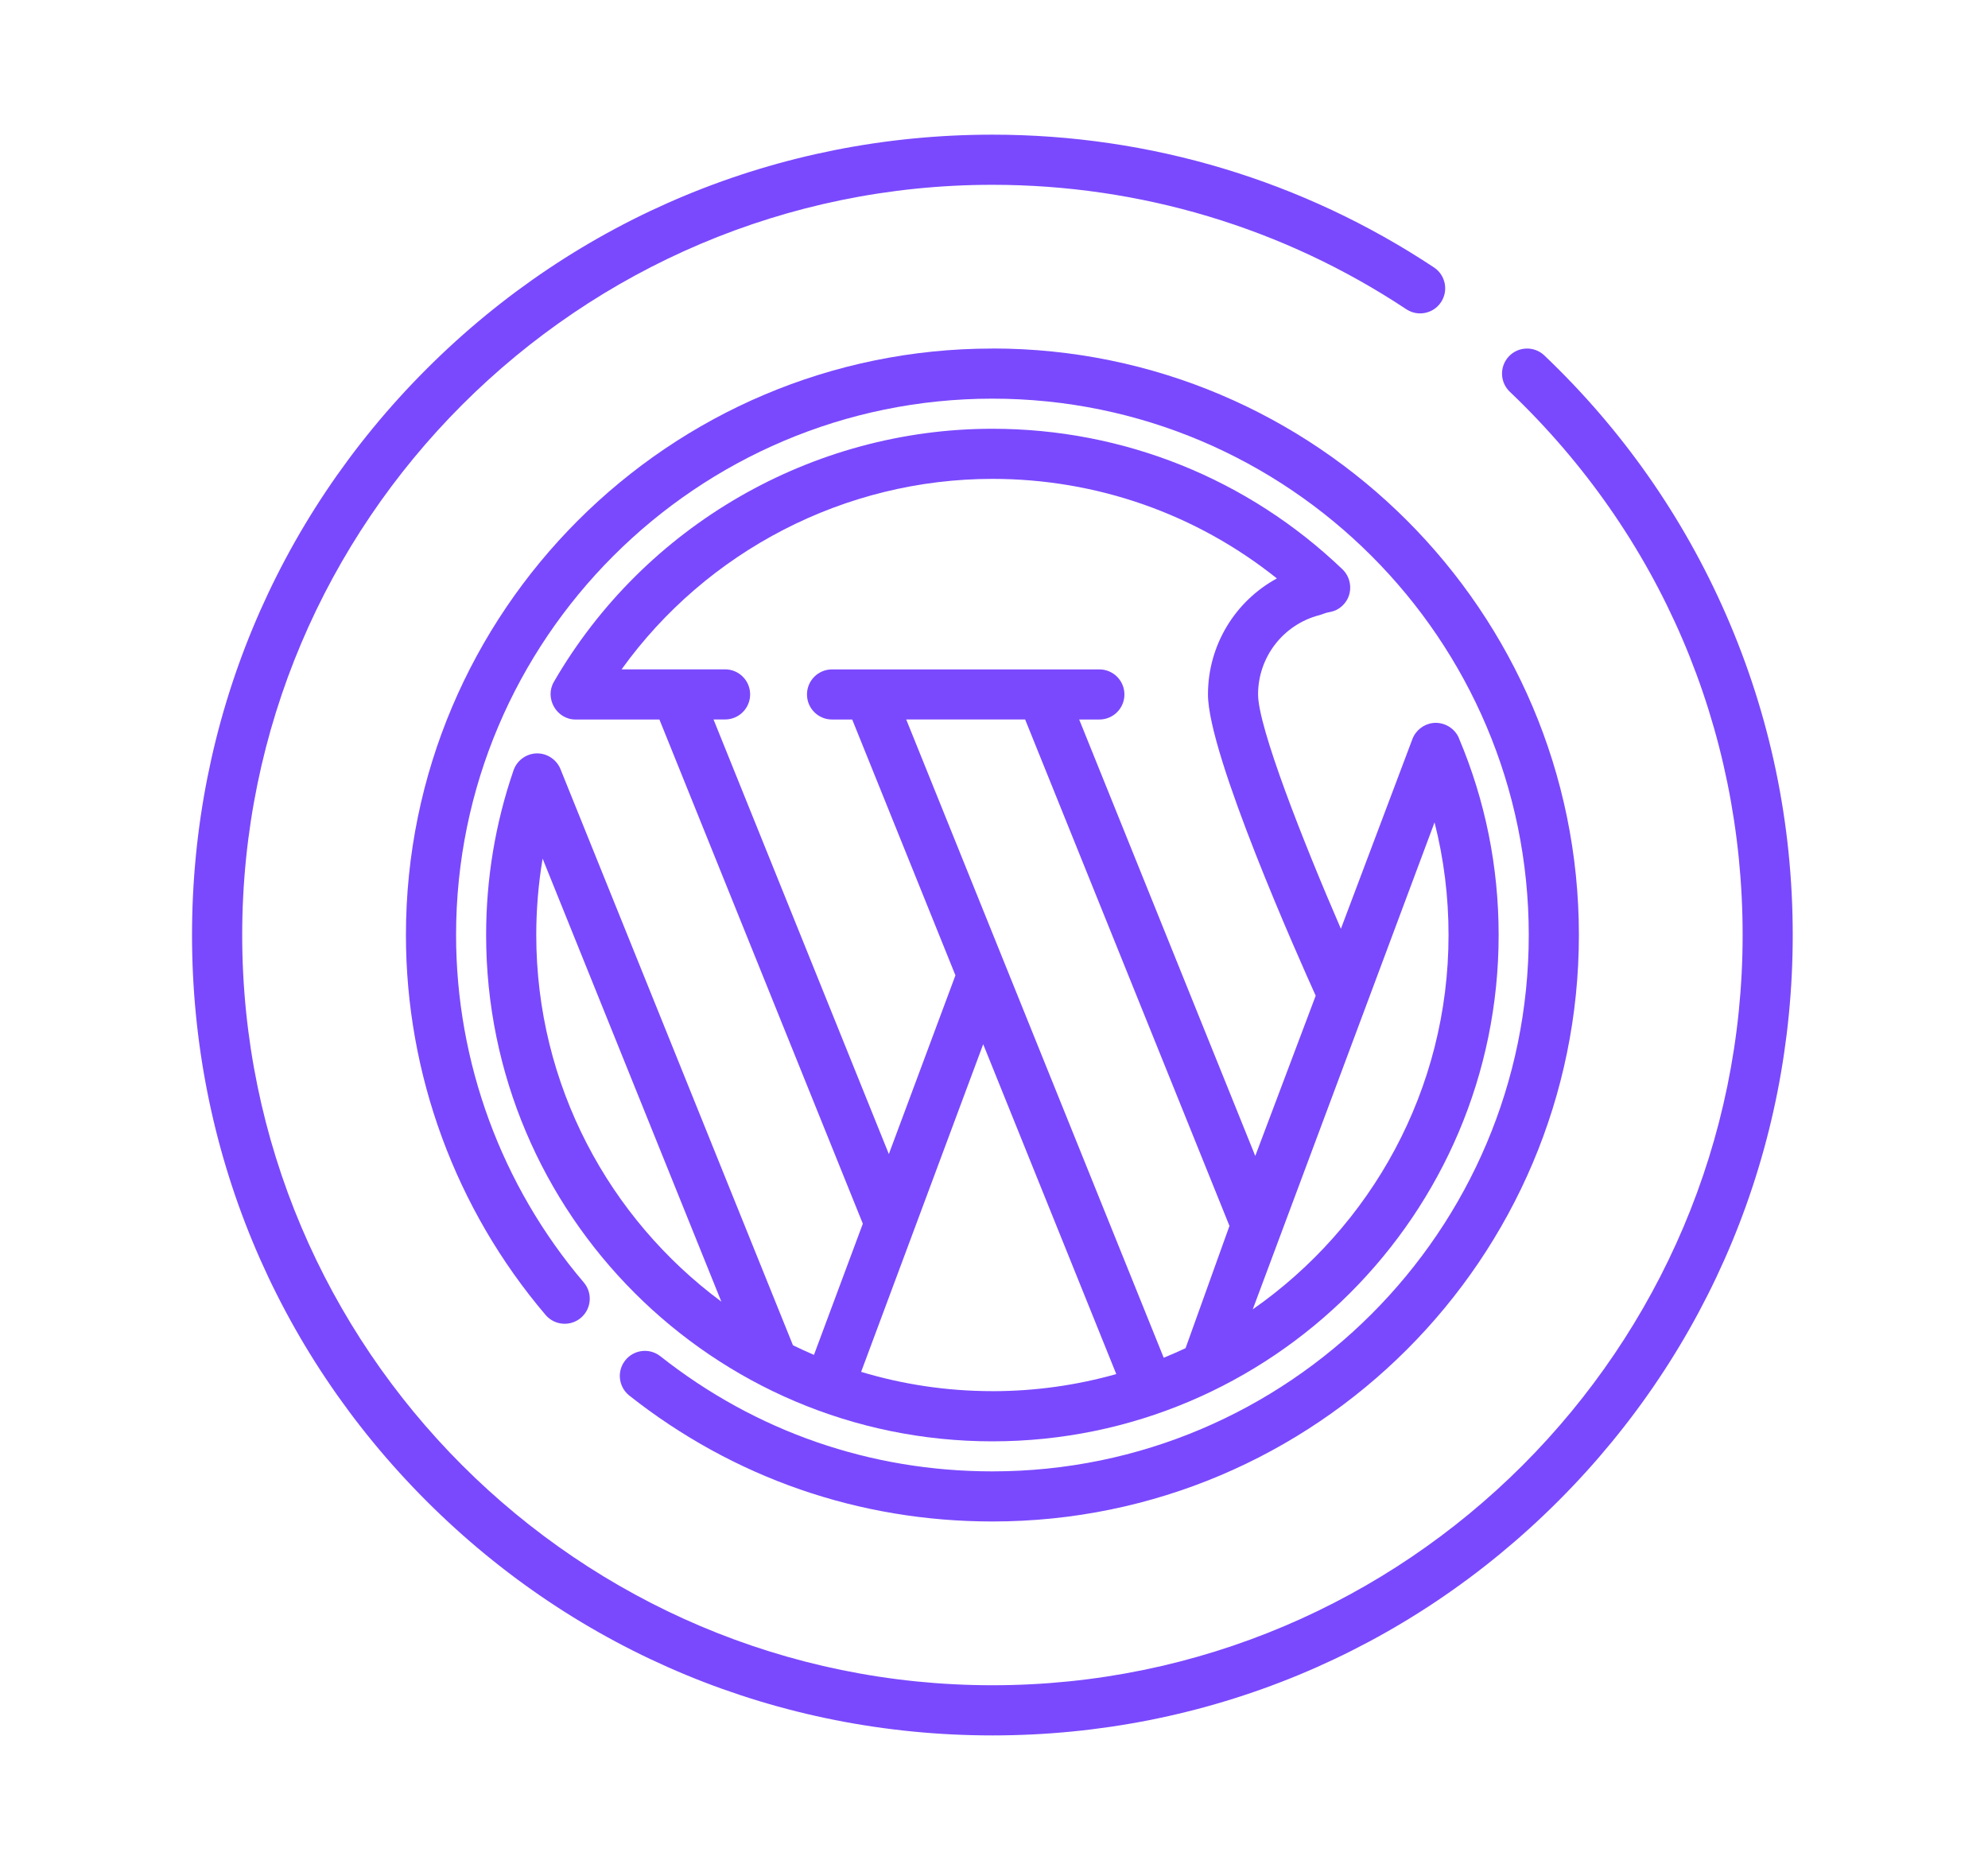
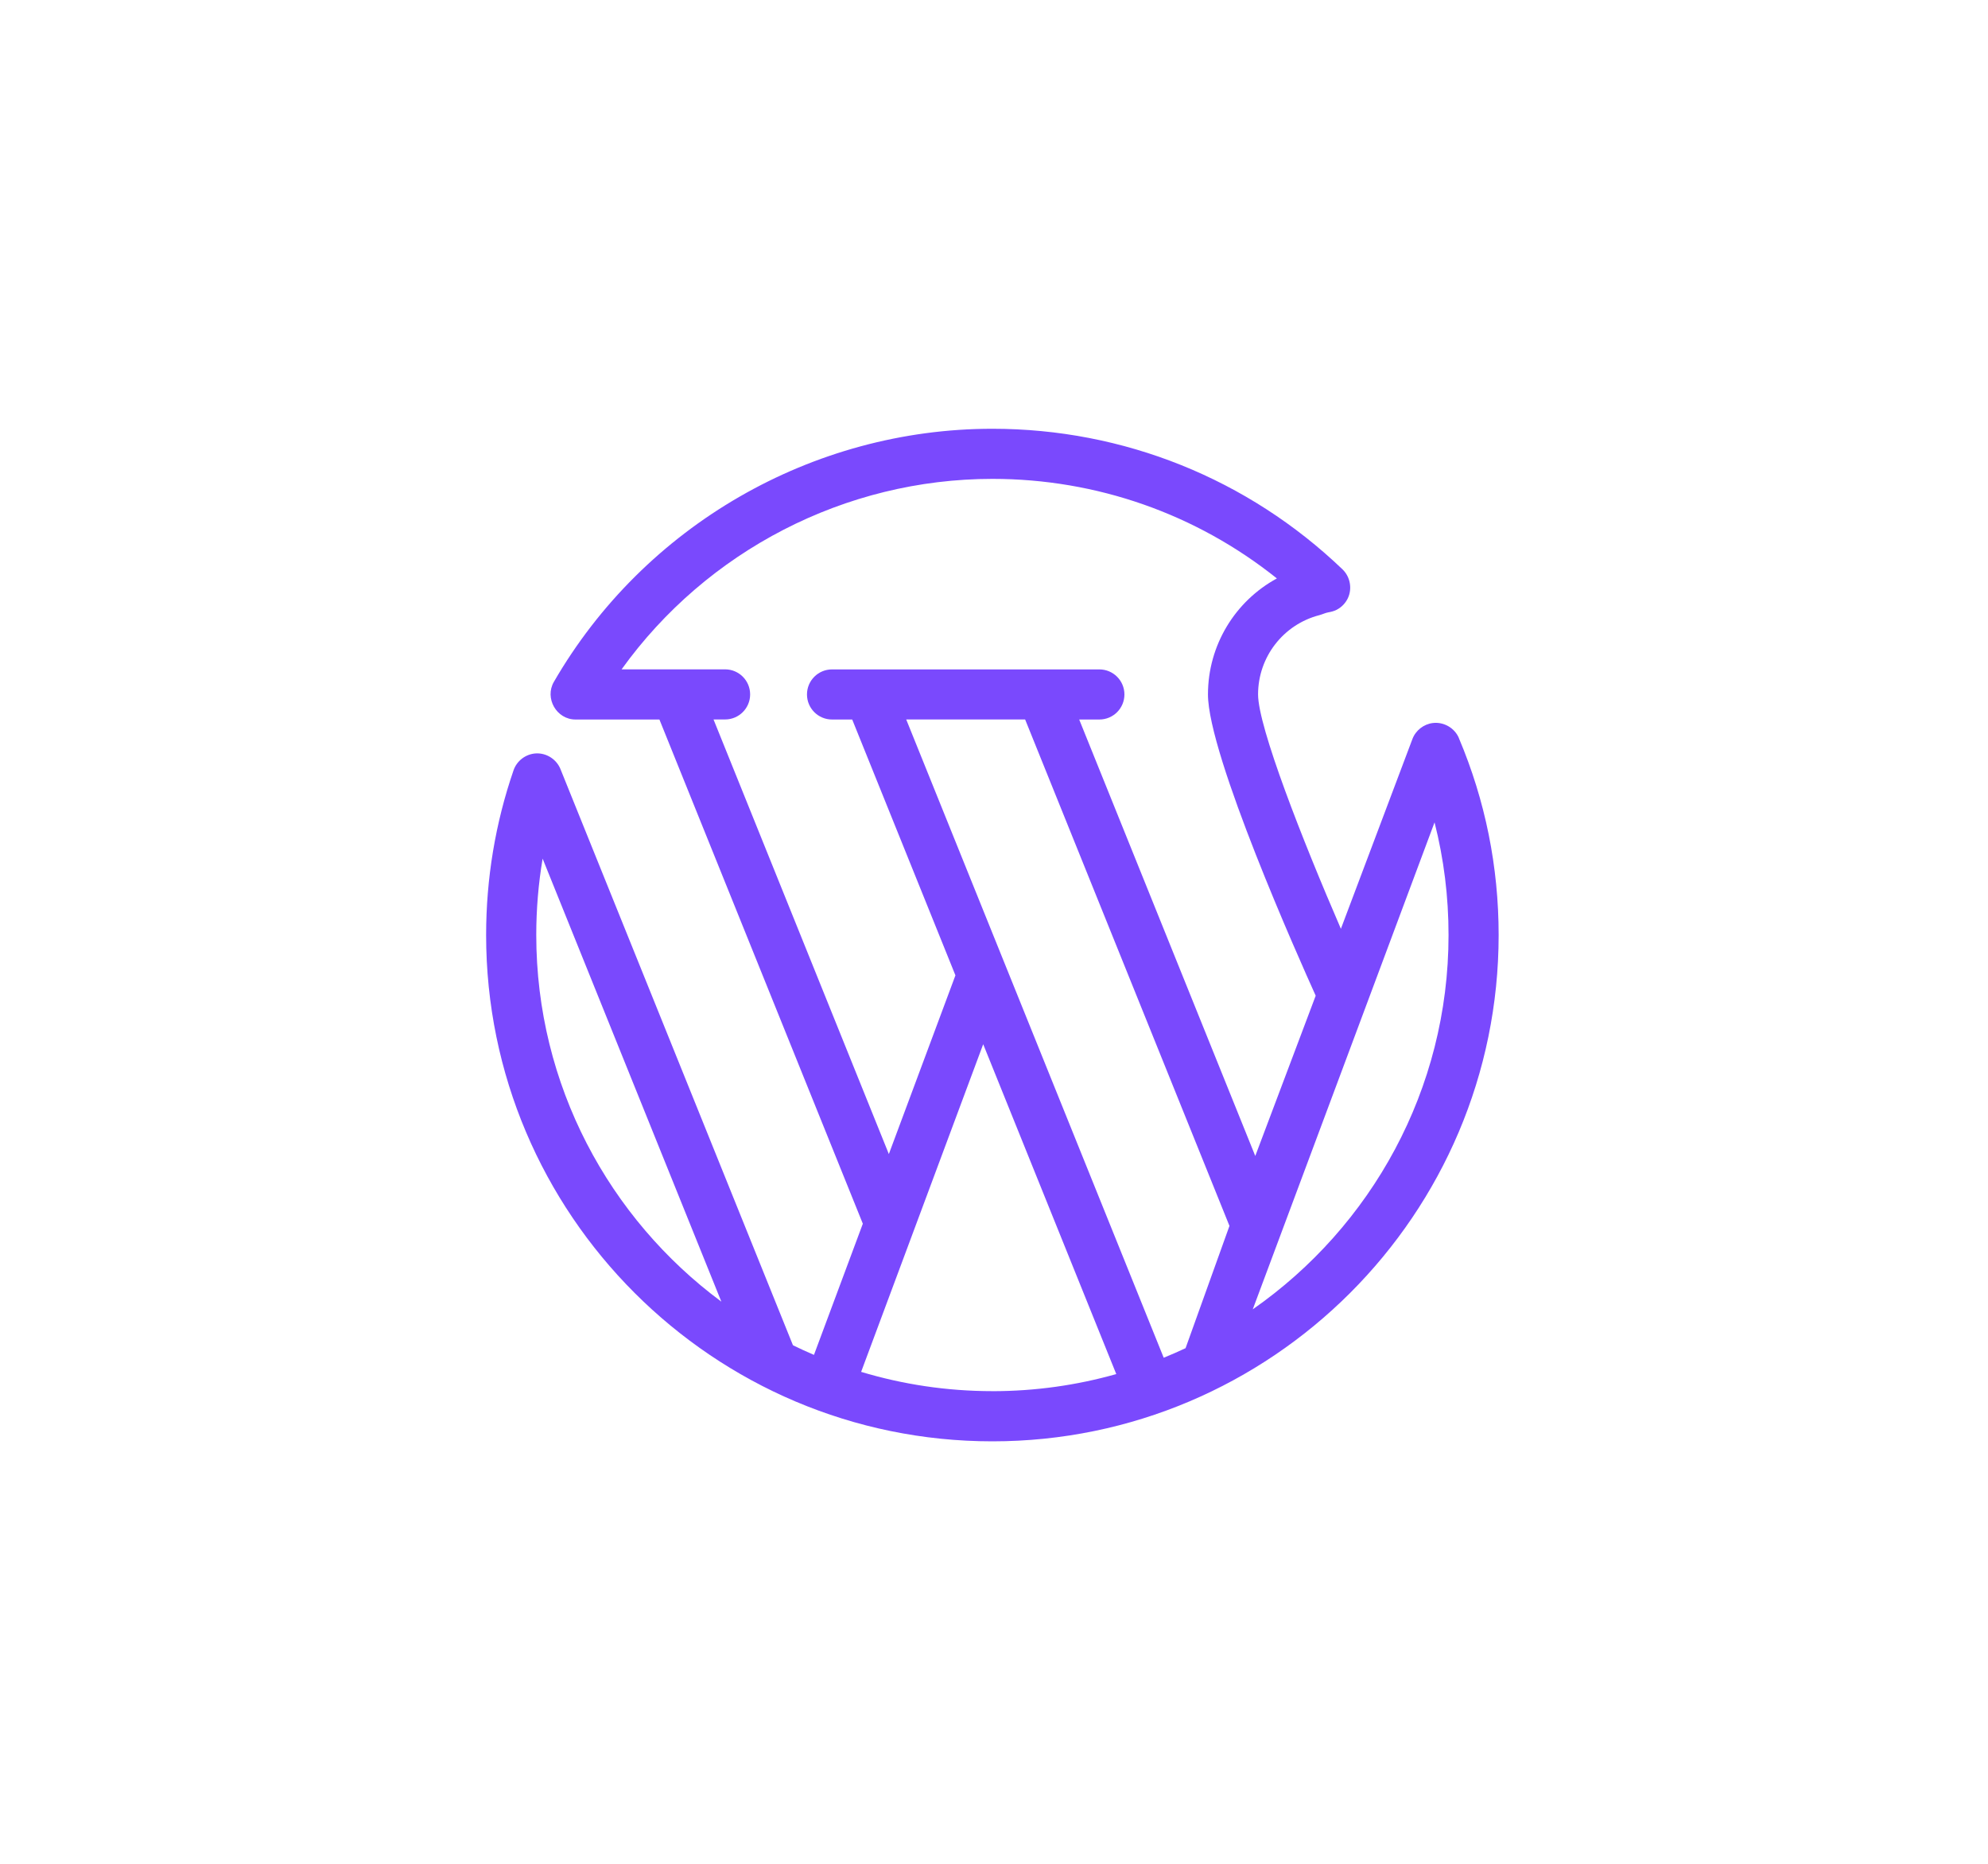
<svg xmlns="http://www.w3.org/2000/svg" id="a" data-name="Layer 1" width="2.427cm" height="2.276cm" viewBox="0 0 68.788 64.514">
  <defs>
    <style> .b { fill: #7a49fd; } </style>
  </defs>
-   <path class="b" d="m59.722,21.26c-1.482-3.386-3.596-6.4-6.283-8.96-.347-.33-.896-.317-1.226.03-.33.347-.317.896.03,1.226,5.196,4.949,8.057,11.626,8.057,18.799,0,14.315-11.646,25.961-25.961,25.961s-25.961-11.646-25.961-25.961S20.024,6.395,34.339,6.395c5.121,0,10.073,1.489,14.322,4.305.399.265.938.156,1.202-.244.265-.399.155-.938-.244-1.202-4.534-3.005-9.819-4.594-15.281-4.594-7.398,0-14.353,2.881-19.584,8.112-5.231,5.231-8.112,12.186-8.112,19.584s2.881,14.353,8.112,19.584c5.231,5.231,12.186,8.112,19.584,8.112s14.353-2.881,19.584-8.112c5.231-5.231,8.112-12.186,8.112-19.584,0-3.857-.778-7.59-2.312-11.096Z" />
-   <path class="b" d="m34.339,12.061c-11.191,0-20.295,9.104-20.295,20.295,0,4.815,1.716,9.484,4.833,13.146.311.365.858.409,1.223.098.365-.31.409-.858.098-1.223-2.85-3.349-4.419-7.618-4.419-12.022,0-10.234,8.326-18.56,18.56-18.56s18.56,8.326,18.56,18.56-8.326,18.56-18.56,18.56c-4.215,0-8.188-1.377-11.489-3.983-.376-.297-.921-.233-1.218.143-.297.376-.232.921.143,1.218,3.61,2.85,7.955,4.356,12.564,4.356,11.191,0,20.295-9.104,20.295-20.295s-9.104-20.295-20.295-20.295Z" />
  <path class="b" d="m50.483,25.542c-.148-.352-.523-.568-.902-.523-.317.038-.596.256-.708.555l-2.475,6.566c-1.325-3.059-2.866-6.984-2.866-8.11,0-1.294.873-2.422,2.124-2.744.104-.027.199-.077.305-.096.1-.018.195-.041.286-.087.169-.085.308-.228.39-.398.16-.332.084-.747-.182-1.002-3.276-3.138-7.579-4.866-12.117-4.866-6.235,0-12.05,3.356-15.175,8.759-.327.566.092,1.302.75,1.302.013,0,2.903-0,2.903-0l7.039,17.447-1.691,4.539c-.246-.105-.488-.216-.727-.333,0,0-8.03-19.9-8.034-19.909-.129-.354-.482-.59-.859-.571-.35.018-.662.253-.776.584-.63,1.83-.949,3.749-.949,5.702,0,9.66,7.859,17.519,17.519,17.519s17.519-7.859,17.519-17.519c-0-2.363-.462-4.655-1.375-6.813Zm-31.929,6.813c0-.891.074-1.774.22-2.643l6.185,15.33c-3.883-2.878-6.405-7.494-6.405-12.688Zm6.133-7.459h.401c.479,0,.867-.388.867-.867s-.388-.867-.867-.867h-3.581c2.947-4.1,7.733-6.591,12.832-6.591,3.61,0,7.055,1.215,9.844,3.445-1.444.785-2.385,2.31-2.385,4.014,0,2.095,3.163,9.176,3.728,10.425l-2.091,5.546-6.093-15.103h.698c.479,0,.867-.388.867-.867s-.388-.867-.867-.867h-9.251c-.479,0-.867.388-.867.867s.388.867.867.867h.698l3.572,8.853-2.304,6.184-6.066-15.036Zm9.652,23.243c-1.579 0-3.104-.234-4.543-.667l1.803-4.839s0-0.0 0-0l2.421-6.499,4.605,11.414c-1.363.385-2.801.592-4.286.592Zm6.684-1.487c-.249.117-.501.227-.756.331l-8.911-22.087h4.115l7.071,17.525-1.519,4.231Zm2.325-1.344l6.291-16.851c.322,1.265.484,2.569.484,3.898,0,5.357-2.683,10.098-6.775,12.953Z" />
</svg>